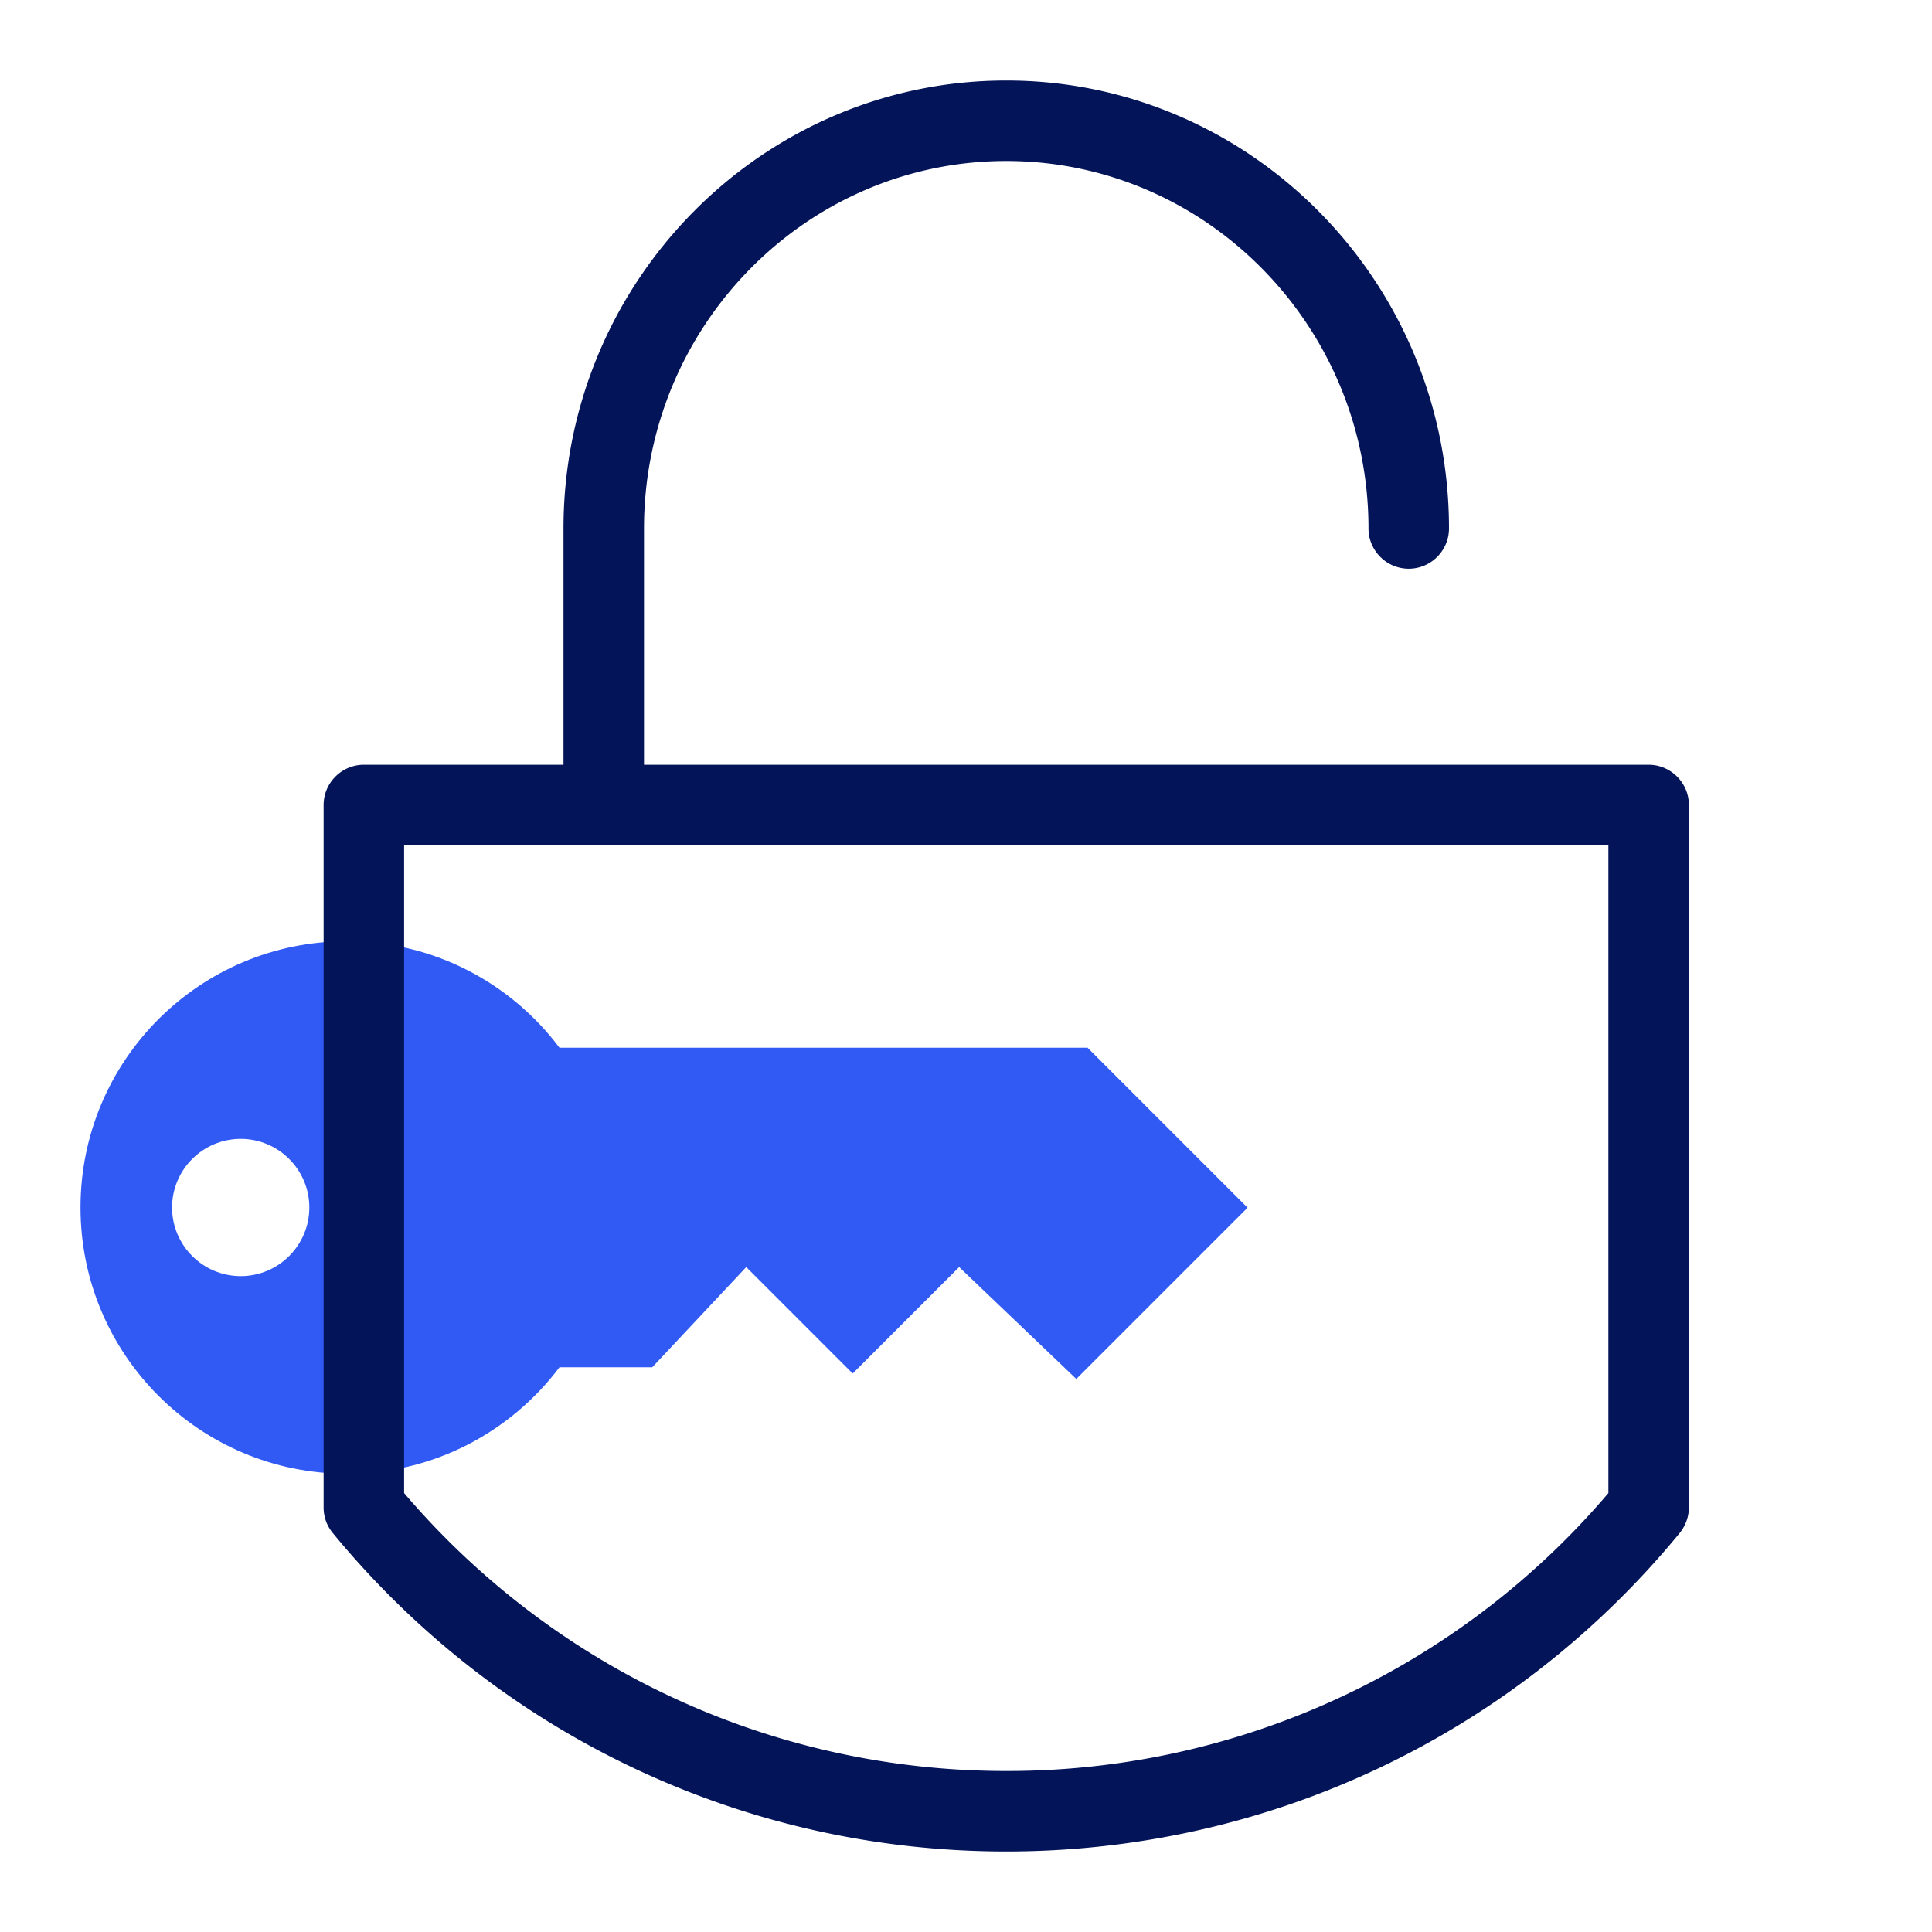
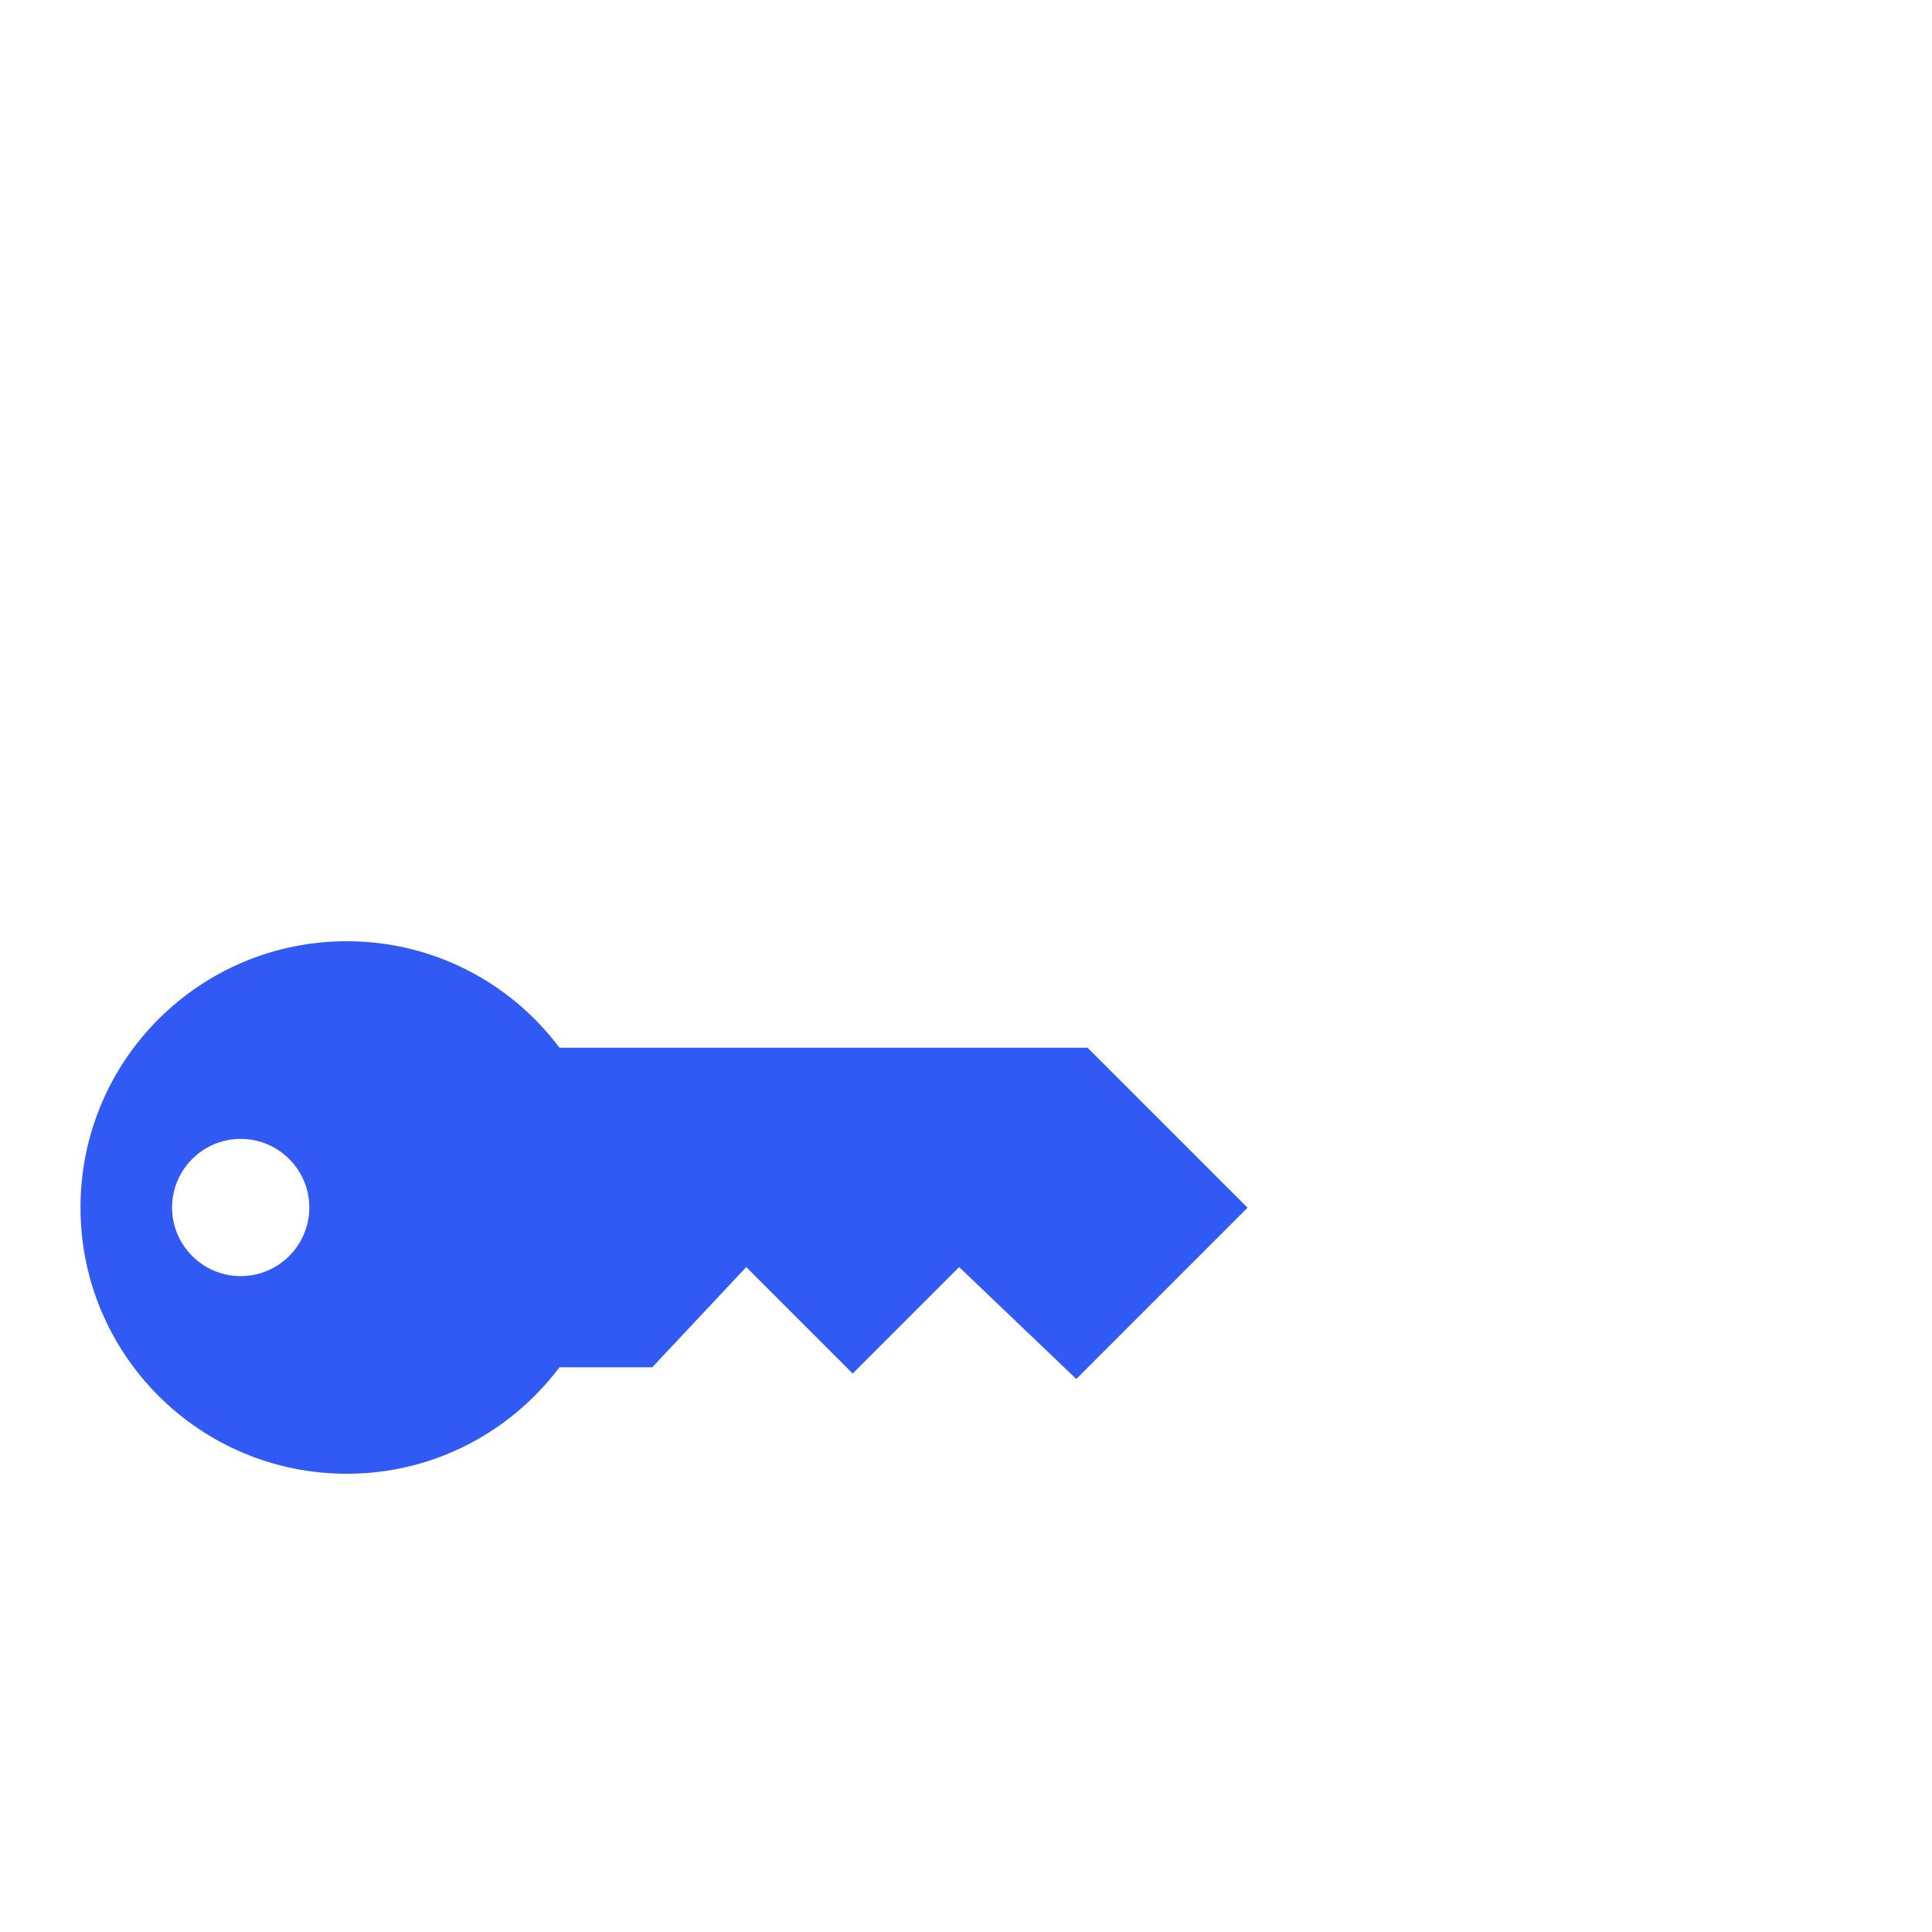
<svg xmlns="http://www.w3.org/2000/svg" width="96" height="96" fill="none">
  <path fill="#305AF3" d="M54.06 52.06H27.8c-2.41-3.21-6.24-5.29-10.57-5.29C9.92 46.77 4 52.69 4 60s5.92 13.23 13.23 13.23c4.33 0 8.15-2.08 10.57-5.29h4.61l4.67-4.98 5.29 5.29 5.29-5.29 5.82 5.56 8.51-8.51-7.94-7.94zm-42.1 11.35c-1.88 0-3.41-1.53-3.41-3.41s1.53-3.41 3.41-3.41 3.41 1.53 3.41 3.41-1.53 3.41-3.41 3.41" />
-   <path fill="#041459" d="M81.92 38H32V26.26C32 16.19 40.08 8 50 8s18 8.19 18 18.26c0 1.1.9 2 2 2s2-.9 2-2C72 13.98 62.13 4 50 4s-22 9.99-22 22.26V38h-9.92c-1.1 0-2 .9-2 2v34.91c0 .46.16.91.46 1.27C24.81 86.23 37 92 50 92s25.19-5.76 33.46-15.82c.29-.36.46-.81.46-1.27V40c0-1.1-.9-2-2-2m-2 36.19A39.19 39.19 0 0 1 50 88c-11.56 0-22.42-5.02-29.92-13.81V42h59.84z" />
</svg>